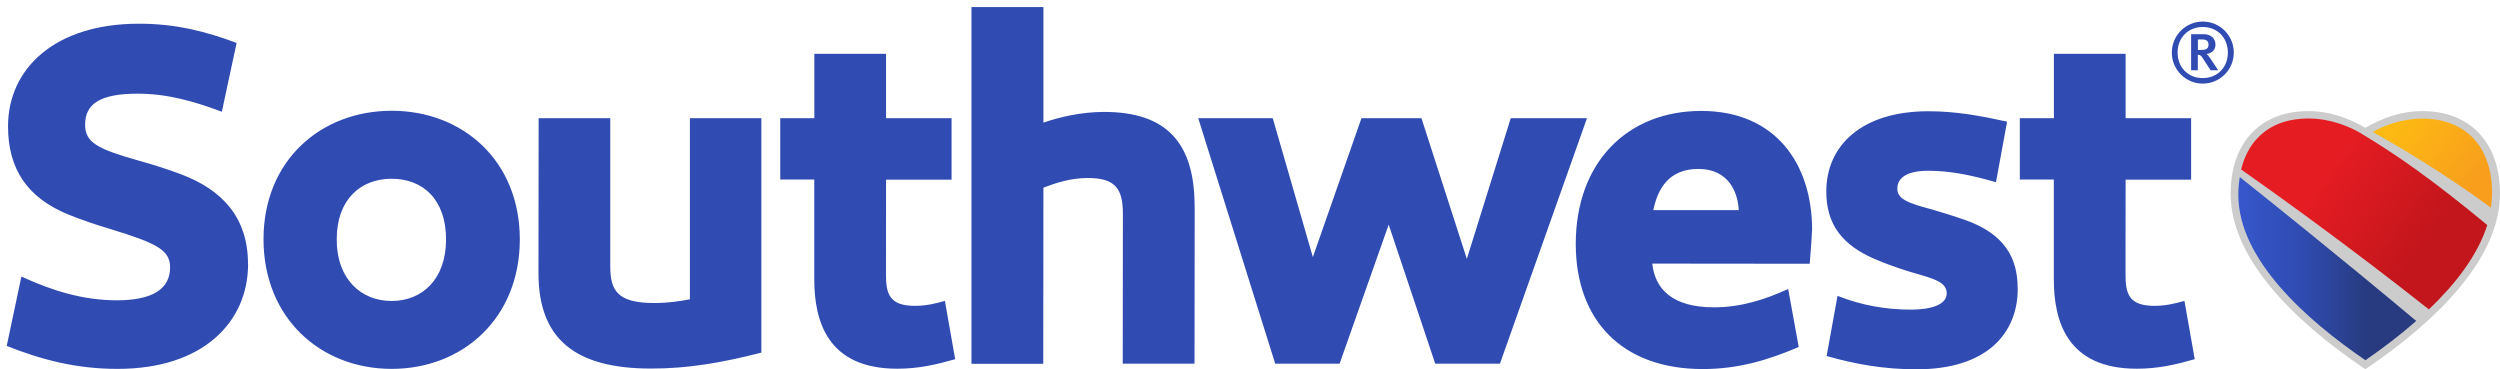
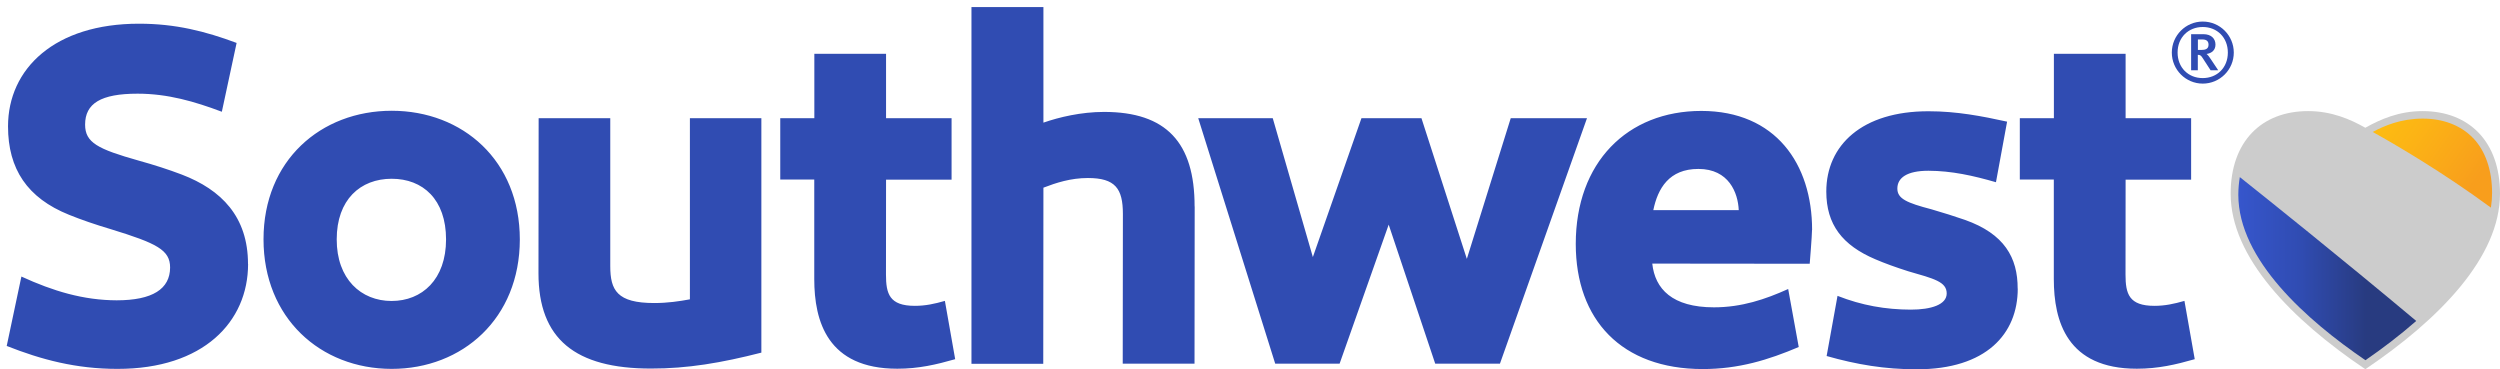
<svg xmlns="http://www.w3.org/2000/svg" width="318" height="47" viewBox="0 0 318 47" fill="none">
  <g clip-path="url(#clip0_146_473)">
    <path d="M308.143 14.131C305.173 14.131 302.78 15.17 300.869 16.251C298.959 15.17 296.565 14.131 293.595 14.131C287.654 14.131 283.739 18.015 283.739 24.638C283.739 32.721 291.464 40.624 300.869 46.965C310.274 40.624 318 32.721 318 24.638C318 18.015 314.074 14.131 308.143 14.131Z" fill="#CCCCCC" />
    <path d="M284.715 24.774C284.715 33.045 293.427 40.729 300.88 45.82C303.021 44.35 305.236 42.671 307.346 40.824C297.479 32.563 288.231 25.173 284.904 22.528C284.788 23.231 284.715 23.987 284.715 24.774Z" fill="url(#paint0_linear_146_473)" />
-     <path d="M316.373 28.616C309.225 22.717 304.9 19.725 300.26 16.933C299.011 16.177 296.503 15.075 293.69 15.075C290.876 15.075 288.735 15.915 287.171 17.552C286.153 18.613 285.471 19.946 285.072 21.562C288.777 24.144 298.822 31.334 308.952 39.354C312.332 36.132 315.166 32.479 316.383 28.616H316.373Z" fill="url(#paint1_linear_146_473)" />
    <path d="M314.567 17.553C313.035 15.957 310.778 15.086 308.185 15.086C305.404 15.086 303.283 15.989 301.814 16.786C304.585 18.329 310.61 21.825 316.845 26.412C316.939 25.793 316.992 25.163 316.992 24.543C316.992 21.625 316.142 19.19 314.567 17.542V17.553Z" fill="url(#paint2_linear_146_473)" />
    <path d="M49.831 14.089C40.804 14.089 33.519 20.418 33.519 30.432C33.519 40.446 40.762 46.912 49.81 46.922C58.848 46.922 66.111 40.498 66.122 30.464C66.122 20.429 58.858 14.099 49.842 14.089H49.831ZM49.81 38.284C45.926 38.284 42.819 35.492 42.83 30.443C42.83 25.394 45.842 22.738 49.821 22.738C53.799 22.738 56.738 25.373 56.738 30.453C56.738 35.544 53.683 38.284 49.81 38.284ZM31.556 33.581C31.556 40.929 25.878 46.933 14.94 46.922C9.66 46.922 5.262 45.747 0.854 44.004L2.722 35.177C6.763 37.035 10.626 38.189 14.835 38.2C19.412 38.2 21.626 36.751 21.637 34.032C21.637 31.786 19.936 30.947 14.1 29.152C12.117 28.564 10.322 27.945 8.768 27.315C3.478 25.184 1.021 21.5 1.021 16.073C1.021 8.746 6.952 3.004 17.701 3.015C22.309 3.015 26.098 3.97 30.097 5.461L28.218 14.215C24.754 12.913 21.343 11.916 17.501 11.916C12.83 11.916 10.825 13.155 10.825 15.852C10.825 18.141 12.431 18.959 17.638 20.429C19.611 20.975 21.459 21.573 23.117 22.203C28.166 24.134 31.546 27.567 31.546 33.581H31.556ZM87.745 15.034H96.846V44.855C91.765 46.156 87.441 46.891 82.791 46.88C73.197 46.88 68.484 43.144 68.494 34.736L68.515 15.034H77.626V33.844C77.626 36.919 78.487 38.546 83.221 38.546C84.921 38.546 86.401 38.326 87.755 38.074V15.034H87.745ZM151.964 26.255L151.943 46.261H142.811L142.832 27.22C142.832 23.977 141.855 22.644 138.381 22.644C136.187 22.644 134.329 23.253 132.723 23.872L132.702 46.272H123.57V0.895H132.723V15.6C134.707 14.908 137.51 14.236 140.438 14.236C148.332 14.236 151.964 18.12 151.953 26.265L151.964 26.255ZM190.791 46.261H182.561L176.641 28.574L170.396 46.261H162.208L152.415 15.034H161.894L166.995 32.7L173.177 15.034H180.809L186.582 32.93L192.166 15.034H201.865L190.791 46.261ZM256.658 36.709C256.658 42.451 252.669 46.985 243.778 46.975C239.779 46.975 236.179 46.377 232.347 45.285L233.733 37.633C236.829 38.85 239.842 39.375 243.054 39.386C245.668 39.386 247.62 38.745 247.62 37.328C247.62 35.838 246.014 35.45 242.728 34.505C241.143 34.001 239.747 33.497 238.551 32.983C234.342 31.198 232.305 28.553 232.305 24.365C232.305 18.466 236.861 14.141 245.311 14.152C248.911 14.152 252.091 14.771 255.303 15.474L253.886 23.179C250.979 22.339 248.25 21.73 245.3 21.72C242.55 21.72 241.343 22.623 241.343 23.987C241.343 25.278 242.55 25.803 245.678 26.622C247.232 27.073 248.659 27.525 249.929 27.965C254.957 29.739 256.658 32.773 256.647 36.709H256.658ZM230.5 29.246C230.5 20.838 225.85 14.12 216.413 14.11C206.987 14.11 200.437 20.67 200.437 31.03C200.437 40.687 206.263 46.933 216.571 46.944C221.179 46.944 224.937 45.778 228.799 44.141L227.456 36.762C224.548 38.074 221.536 39.092 218.019 39.092C212.708 39.092 210.514 36.751 210.168 33.529L230.195 33.55C230.195 33.55 230.489 29.96 230.489 29.257L230.5 29.246ZM210.304 26.716C210.871 23.977 212.299 21.479 216.046 21.489C219.909 21.489 221.074 24.523 221.168 26.727H210.294L210.304 26.716ZM279.183 45.684C276.759 46.377 274.523 46.901 271.804 46.901C262.935 46.901 261.245 40.876 261.245 35.492V22.833H256.92V15.034H261.255V6.846H270.377V15.034H278.711V22.854H270.377L270.366 34.925C270.366 37.37 270.797 38.903 274.04 38.903C275.384 38.903 276.549 38.651 277.861 38.273L279.173 45.705L279.183 45.684ZM121.513 45.684C119.088 46.377 116.852 46.901 114.134 46.901C105.264 46.901 103.574 40.876 103.574 35.492V22.833H99.249V15.034H103.584V6.846H112.706V15.034H121.04V22.854H112.706L112.696 34.925C112.696 37.37 113.126 38.903 116.369 38.903C117.713 38.903 118.878 38.651 120.19 38.273L121.502 45.705L121.513 45.684Z" fill="#304CB2" />
-     <path d="M280.191 10.635C278.019 10.635 276.255 8.861 276.255 6.688C276.255 4.505 278.029 2.742 280.191 2.742C282.375 2.742 284.138 4.516 284.138 6.688C284.138 8.872 282.364 10.635 280.191 10.635ZM280.191 3.434C278.365 3.434 276.99 4.768 276.99 6.678C276.99 8.599 278.354 9.932 280.181 9.932C282.018 9.932 283.382 8.609 283.382 6.688C283.382 4.778 282.028 3.434 280.191 3.434ZM281.178 8.924L280.191 7.402C279.981 7.066 279.866 6.972 279.562 6.972V8.935H278.711V4.348H280.275C281.283 4.348 281.808 4.925 281.808 5.67C281.808 6.363 281.357 6.762 280.674 6.867C280.842 6.993 281 7.192 281.21 7.518L282.154 8.935H281.178V8.924ZM280.149 5.019H279.572V6.353H280.013C280.485 6.353 280.926 6.248 280.926 5.691C280.926 5.292 280.727 5.019 280.149 5.019Z" fill="#304CB2" />
+     <path d="M280.191 10.635C278.019 10.635 276.255 8.861 276.255 6.688C276.255 4.505 278.029 2.742 280.191 2.742C282.375 2.742 284.138 4.516 284.138 6.688C284.138 8.872 282.364 10.635 280.191 10.635ZM280.191 3.434C278.365 3.434 276.99 4.768 276.99 6.678C276.99 8.599 278.354 9.932 280.181 9.932C282.018 9.932 283.382 8.609 283.382 6.688C283.382 4.778 282.028 3.434 280.191 3.434M281.178 8.924L280.191 7.402C279.981 7.066 279.866 6.972 279.562 6.972V8.935H278.711V4.348H280.275C281.283 4.348 281.808 4.925 281.808 5.67C281.808 6.363 281.357 6.762 280.674 6.867C280.842 6.993 281 7.192 281.21 7.518L282.154 8.935H281.178V8.924ZM280.149 5.019H279.572V6.353H280.013C280.485 6.353 280.926 6.248 280.926 5.691C280.926 5.292 280.727 5.019 280.149 5.019Z" fill="#304CB2" />
  </g>
  <defs>
    <linearGradient id="paint0_linear_146_473" x1="284.715" y1="34.179" x2="307.335" y2="34.179" gradientUnits="userSpaceOnUse">
      <stop stop-color="#3656CC" />
      <stop offset="0.35" stop-color="#304CB2" />
      <stop offset="0.72" stop-color="#283B80" />
    </linearGradient>
    <linearGradient id="paint1_linear_146_473" x1="287.927" y1="16.303" x2="313.486" y2="34.2" gradientUnits="userSpaceOnUse">
      <stop offset="0.3" stop-color="#E61C23" />
      <stop offset="0.8" stop-color="#C3161C" />
    </linearGradient>
    <linearGradient id="paint2_linear_146_473" x1="303.766" y1="13.994" x2="318.377" y2="24.229" gradientUnits="userSpaceOnUse">
      <stop stop-color="#FDBC11" />
      <stop offset="0.25" stop-color="#FCB415" />
      <stop offset="0.8" stop-color="#F89E1C" />
    </linearGradient>
    <clipPath id="clip0_146_473">
      <rect width="317.147" height="46.091" fill="white" transform="translate(0.854 0.895)" />
    </clipPath>
  </defs>
</svg>